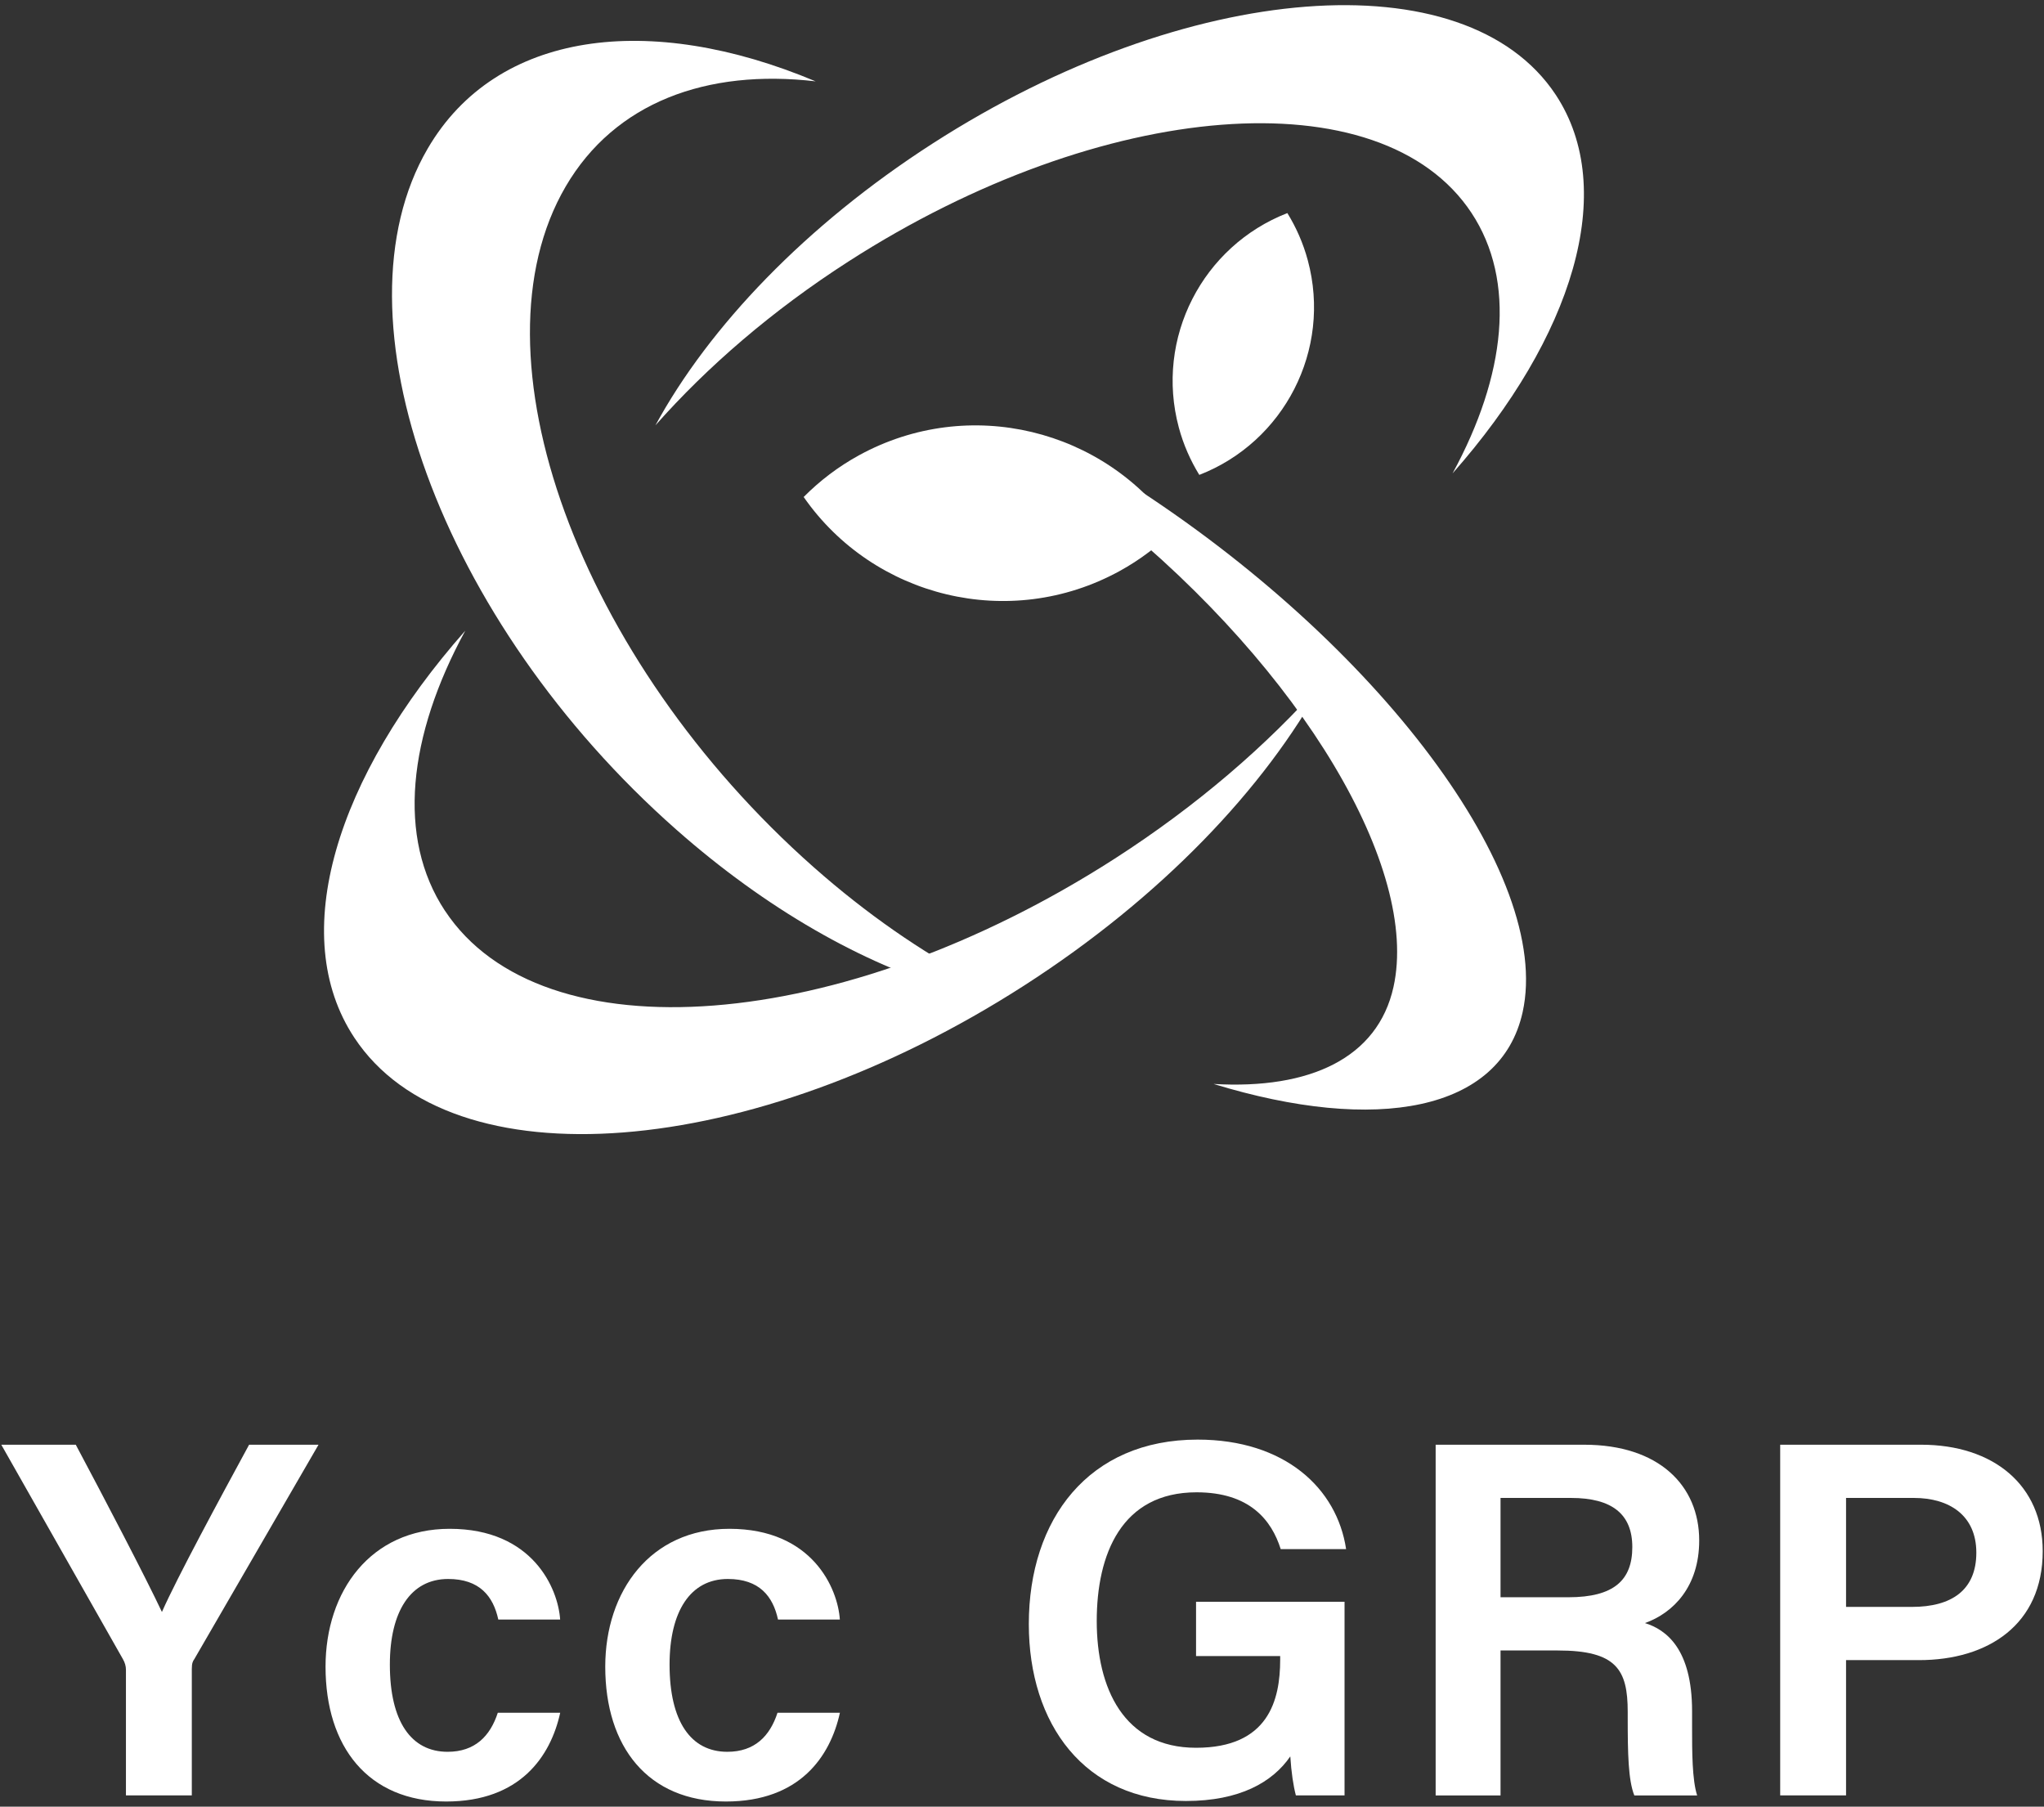
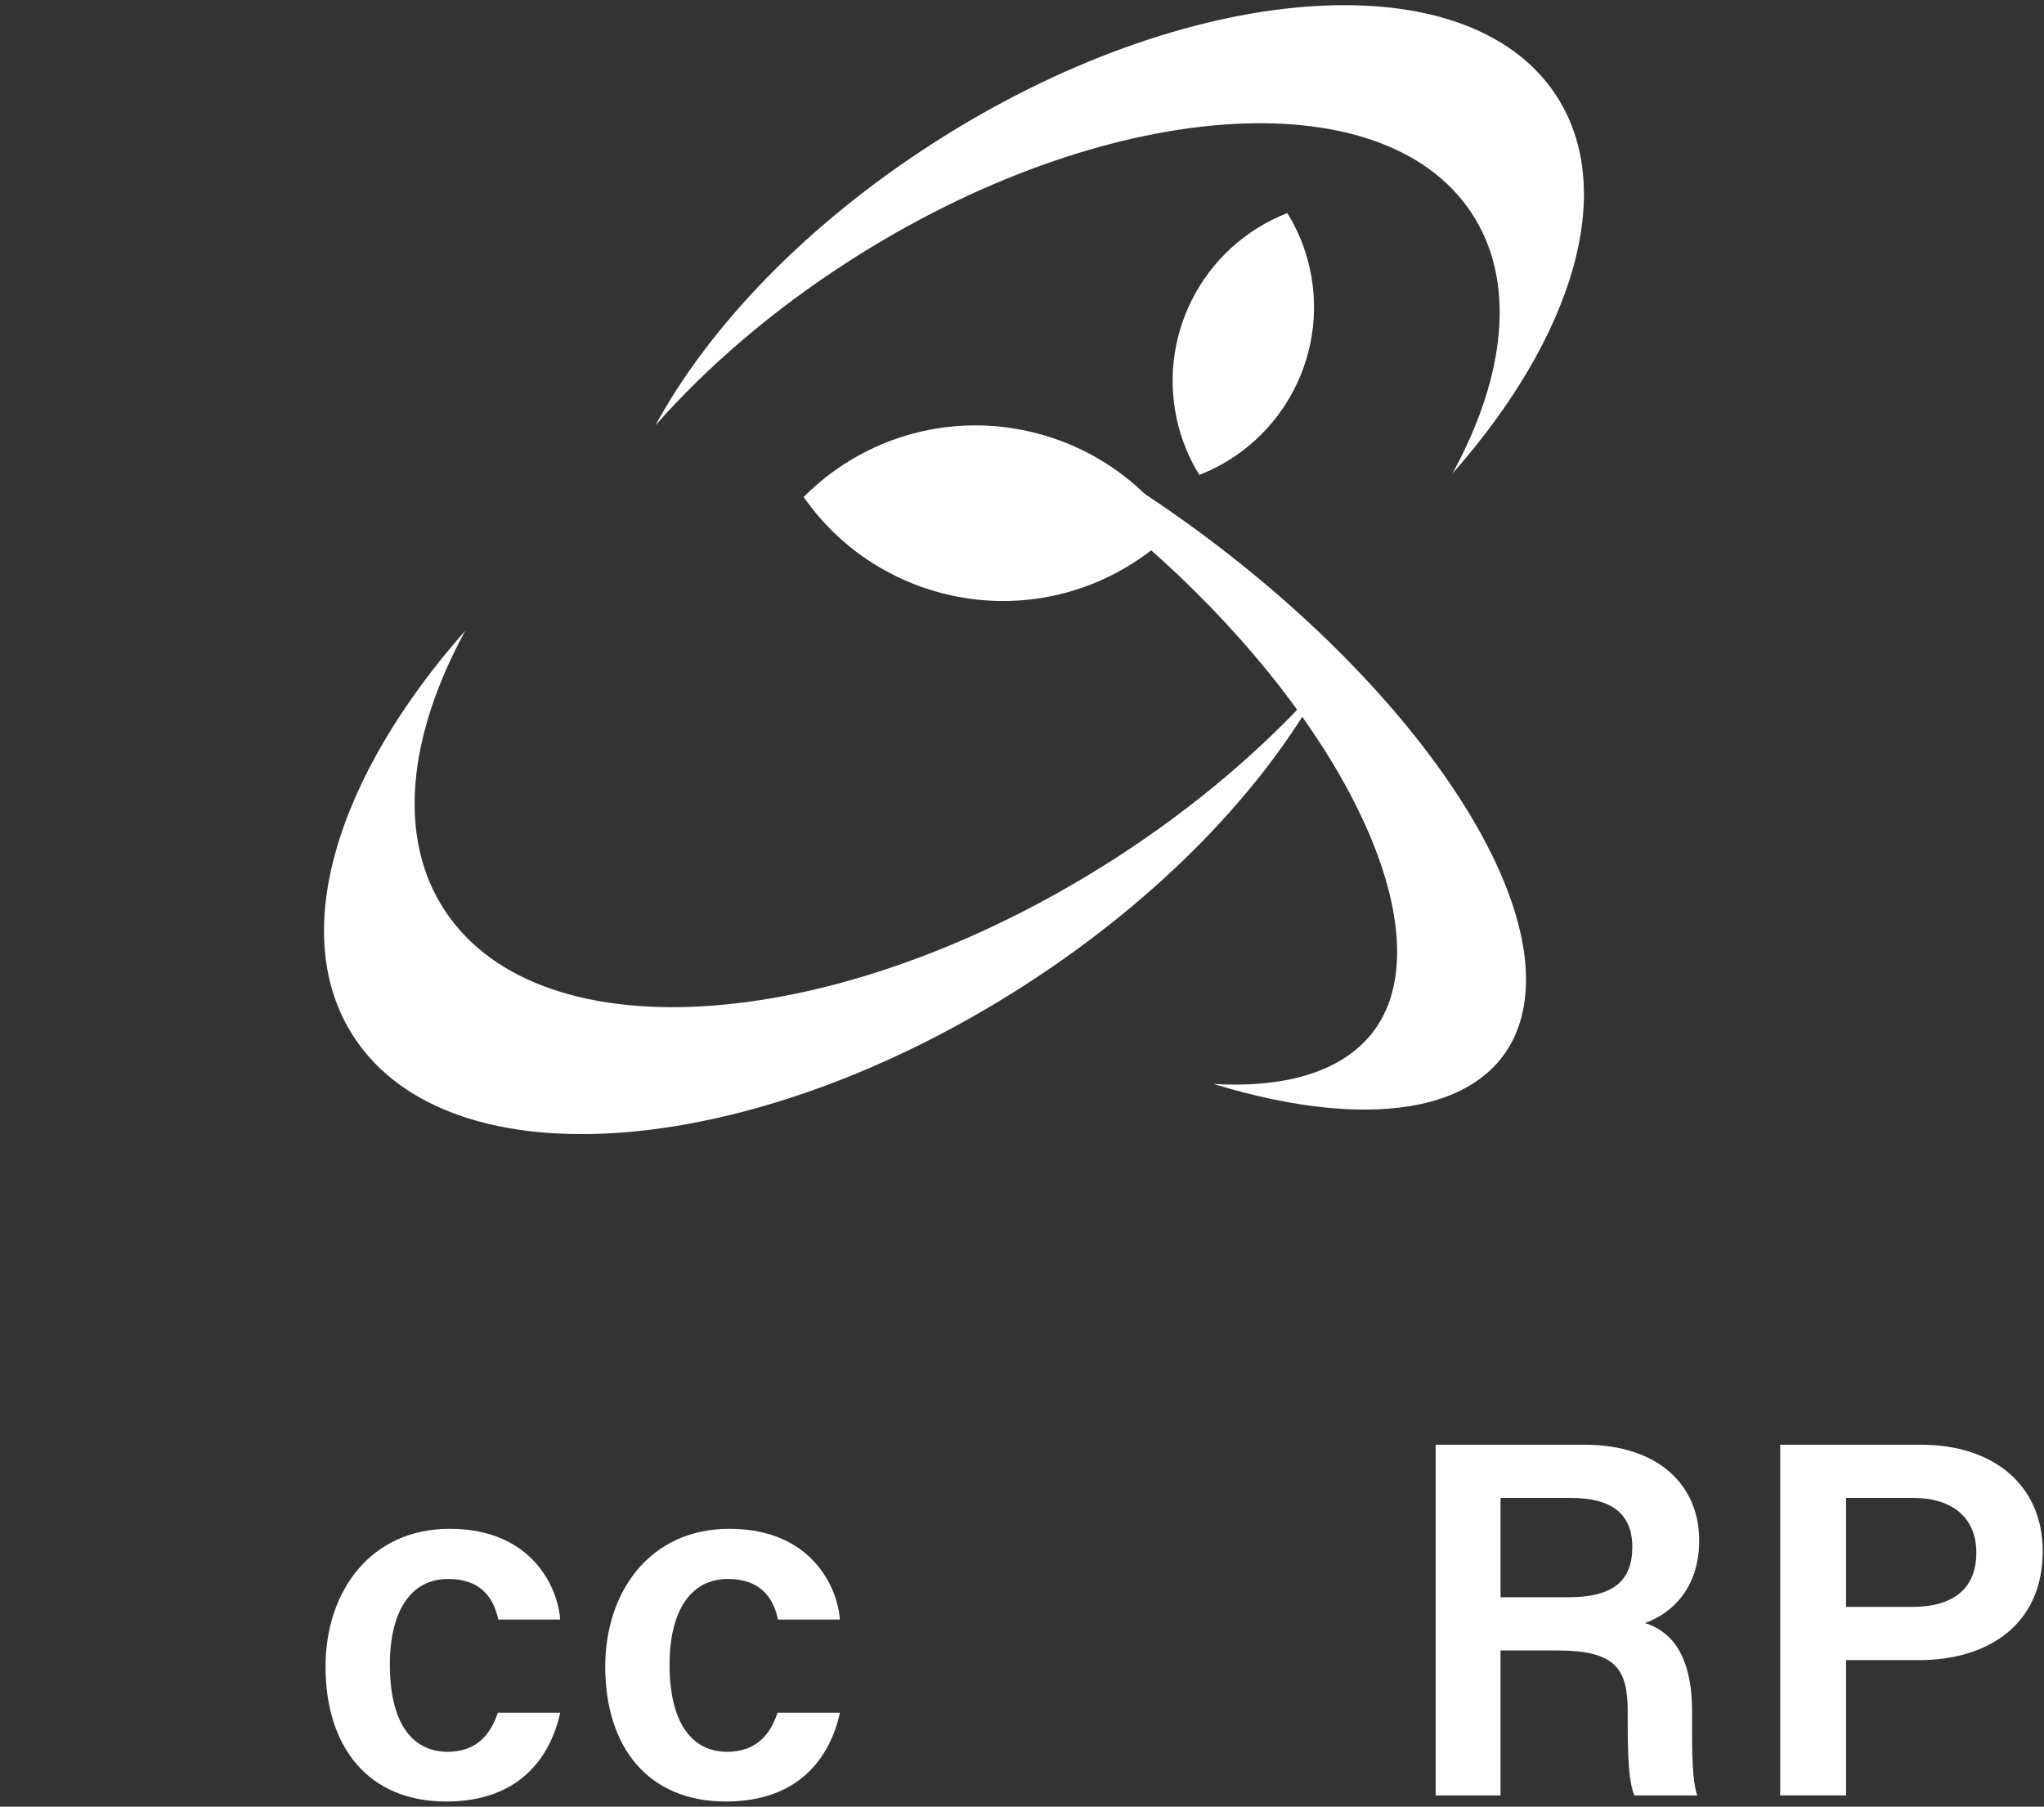
<svg xmlns="http://www.w3.org/2000/svg" id="logo" width="396" height="350" viewBox="0 0 396 350">
  <rect x="0" y="0" width="396" height="350" fill="#333333" stroke="none" />
  <rect width="396" height="350" style="fill:none; stroke-width:0px;" />
-   <path d="M188.83,189.83c-10.42-5.53-20.94-12.78-31.13-21.78-45.61-40.28-67.14-99.35-48.1-131.93,9.5-16.25,27.3-22.83,48.42-20.36-32.2-13.53-61.83-9.78-75.14,12.99-19.05,32.58,2.48,91.65,48.1,131.93,17.55,15.5,36.1,25.93,53.38,31.08,1.31-.79,2.79-1.44,4.47-1.92Z" style="fill:#fff; stroke-width:0px;" />
  <path d="M86.21,176.45c-9.37-14.18-7.17-33.87,3.93-54.27-25,28.3-34.62,58.99-21.49,78.85,18.78,28.42,76.87,23.9,129.76-10.1,26.51-17.04,46.67-38.25,57.83-58.76-10.77,12.19-24.35,23.93-40.27,34.17-52.89,34-110.98,38.52-129.76,10.1Z" style="fill:#fff; stroke-width:0px;" />
  <path d="M180.75,27.76c-24.65,15.85-43.4,35.57-53.77,54.64,10.01-11.33,22.64-22.26,37.44-31.77,49.18-31.61,103.2-35.82,120.66-9.39,8.71,13.18,6.67,31.49-3.66,50.46,23.25-26.31,32.19-54.85,19.99-73.33-17.46-26.43-71.48-22.23-120.66,9.39Z" style="fill:#fff; stroke-width:0px;" />
  <path d="M218.56,93.58c-.73,2.31-1.88,4.47-3.48,6.29,37.32,30.09,59.96,68.44,54.89,91.34-3.04,13.72-16.13,19.88-34.86,18.78,31.59,9.67,55.62,5.32,59.88-13.9,5.87-26.52-28.01-71.54-76.43-102.5Z" style="fill:#fff; stroke-width:0px;" />
  <path d="M253.37,50.43c-.89-3.31-2.25-6.37-3.96-9.15-16.4,6.37-25.7,24.2-21.02,41.57.89,3.31,2.25,6.37,3.96,9.15,16.4-6.37,25.7-24.2,21.02-41.57Z" style="fill:#fff; stroke-width:0px;" />
  <path d="M216.87,110.65c4.06-2.22,7.64-4.97,10.74-8.09-13.55-19.48-39.88-26.02-61.17-14.37-4.06,2.22-7.64,4.97-10.74,8.09,13.55,19.48,39.88,26.02,61.17,14.37Z" style="fill:#fff; stroke-width:0px;" />
-   <path d="M24.4,347.82v-24.35c0-.69-.2-1.38-.59-2.06L.25,279.88h14.43c5.6,10.51,13.45,25.53,16.69,32.4,2.95-6.68,11.29-22.09,16.89-32.4h13.45l-24.06,41.53c-.29.39-.49.79-.49,1.96v24.45h-12.76Z" style="fill:#fff; stroke-width:0px;" />
  <path d="M108.53,331.82c-1.86,8.44-7.76,17.18-22.09,17.18-15.12,0-23.37-10.6-23.37-26.12,0-14.63,8.74-26.71,24.05-26.71,16.1,0,21.01,11.58,21.4,17.58h-11.98c-.98-4.52-3.63-7.86-9.72-7.86-7.26,0-11.29,6.28-11.29,16.59,0,11,4.12,16.89,11.19,16.89,5.3,0,8.25-3.04,9.72-7.56h12.08Z" style="fill:#fff; stroke-width:0px;" />
  <path d="M162.72,331.82c-1.86,8.44-7.76,17.18-22.09,17.18-15.12,0-23.37-10.6-23.37-26.12,0-14.63,8.74-26.71,24.05-26.71,16.1,0,21.01,11.58,21.4,17.58h-11.98c-.98-4.52-3.63-7.86-9.72-7.86-7.26,0-11.29,6.28-11.29,16.59,0,11,4.12,16.89,11.19,16.89,5.3,0,8.25-3.04,9.72-7.56h12.08Z" style="fill:#fff; stroke-width:0px;" />
-   <path d="M260.49,347.82h-9.43c-.49-1.86-.88-4.42-1.08-7.56-3.44,5.01-9.82,8.64-20.22,8.64-19.64,0-30.44-14.92-30.44-34.27,0-20.32,11.59-35.74,32.7-35.74,16.89,0,27,9.42,28.77,21.21h-12.67c-1.77-5.6-5.99-11-16.3-11-14.53,0-19.34,11.98-19.34,24.94s5.2,24.55,19.24,24.55,16.3-9.23,16.3-17.08v-.69h-16.3v-10.51h28.77v37.51Z" style="fill:#fff; stroke-width:0px;" />
  <path d="M290.71,319.74v28.08h-12.57v-67.94h28.77c14.53,0,22.29,7.95,22.29,18.55,0,8.93-5.01,14.04-10.51,16,4.12,1.28,9.13,5.01,9.13,17.09v3.14c0,4.62,0,10.11.98,13.16h-12.17c-1.18-2.95-1.28-8.15-1.28-15.02v-1.18c0-8.15-2.16-11.88-13.55-11.88h-11.1ZM290.71,309.43h13.16c8.84,0,12.37-3.34,12.37-9.72s-3.93-9.52-11.88-9.52h-13.65v19.24Z" style="fill:#fff; stroke-width:0px;" />
  <path d="M344.89,279.88h27.3c14.04,0,23.56,7.86,23.56,20.62,0,14.24-10.6,21.11-23.96,21.11h-14.14v26.21h-12.76v-67.94ZM357.66,311.3h12.76c7.66,0,12.47-3.24,12.47-10.51s-5.3-10.6-12.08-10.6h-13.16v21.11Z" style="fill:#fff; stroke-width:0px;" />
</svg>